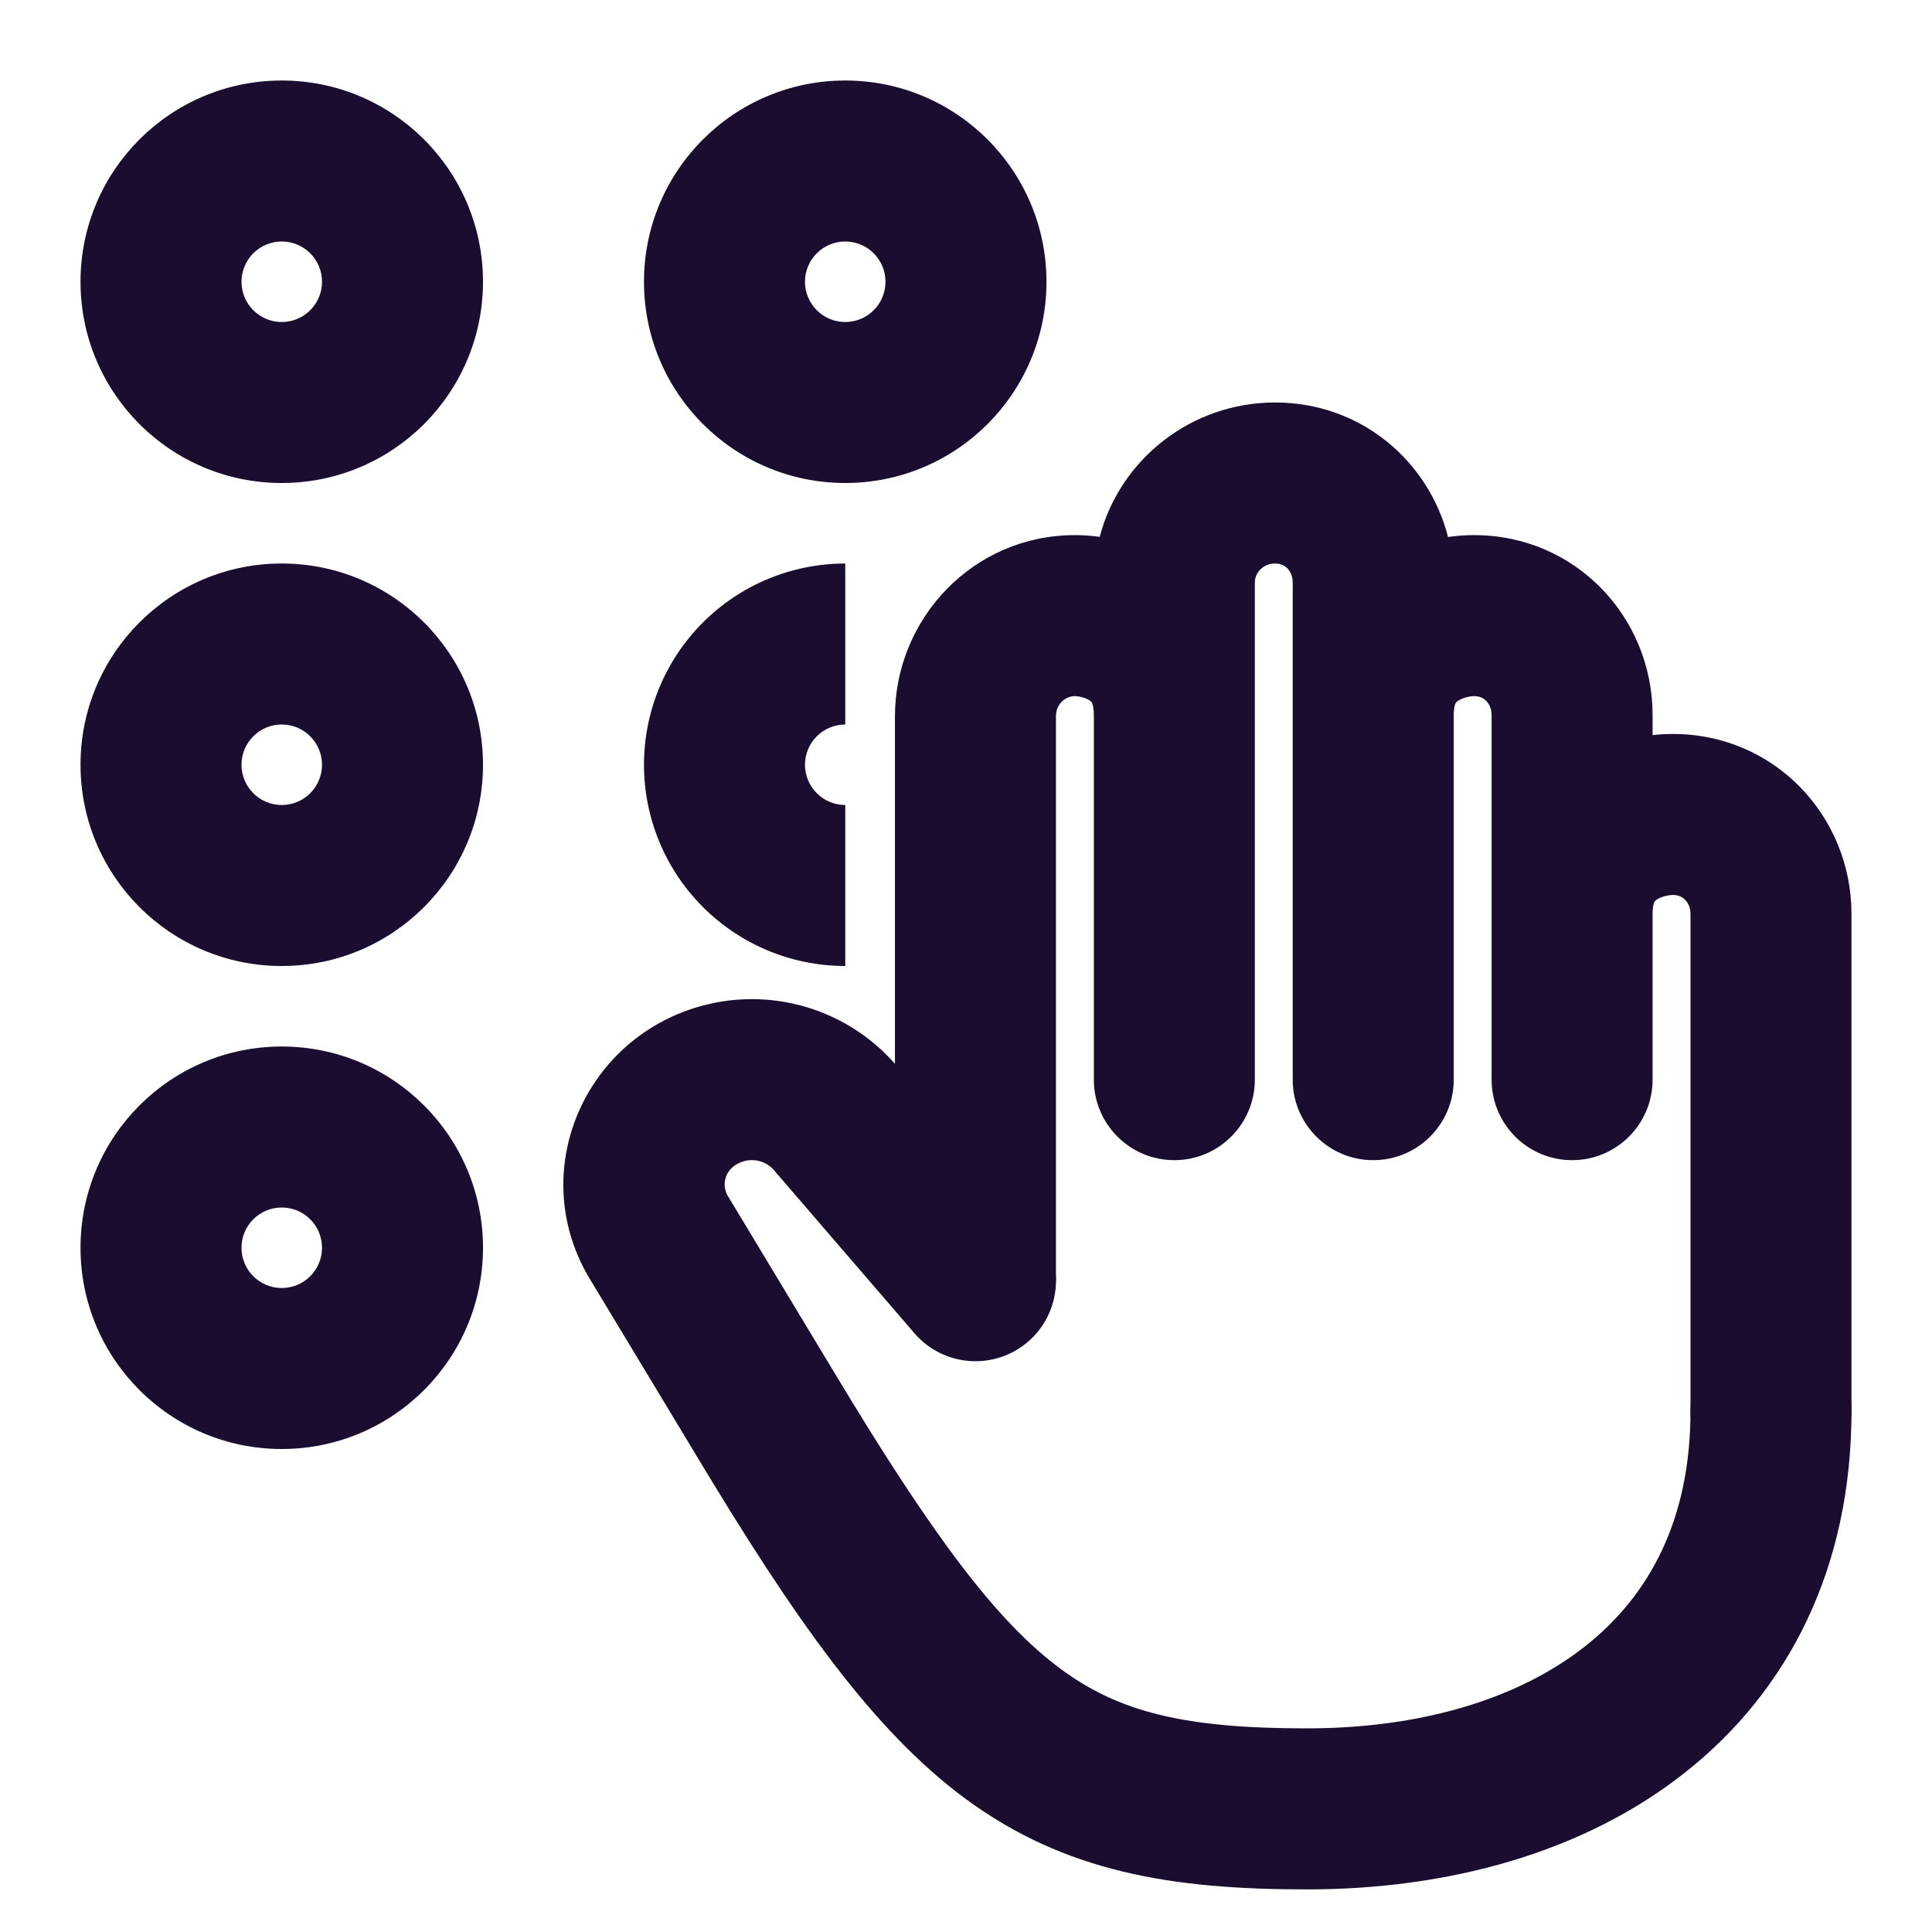
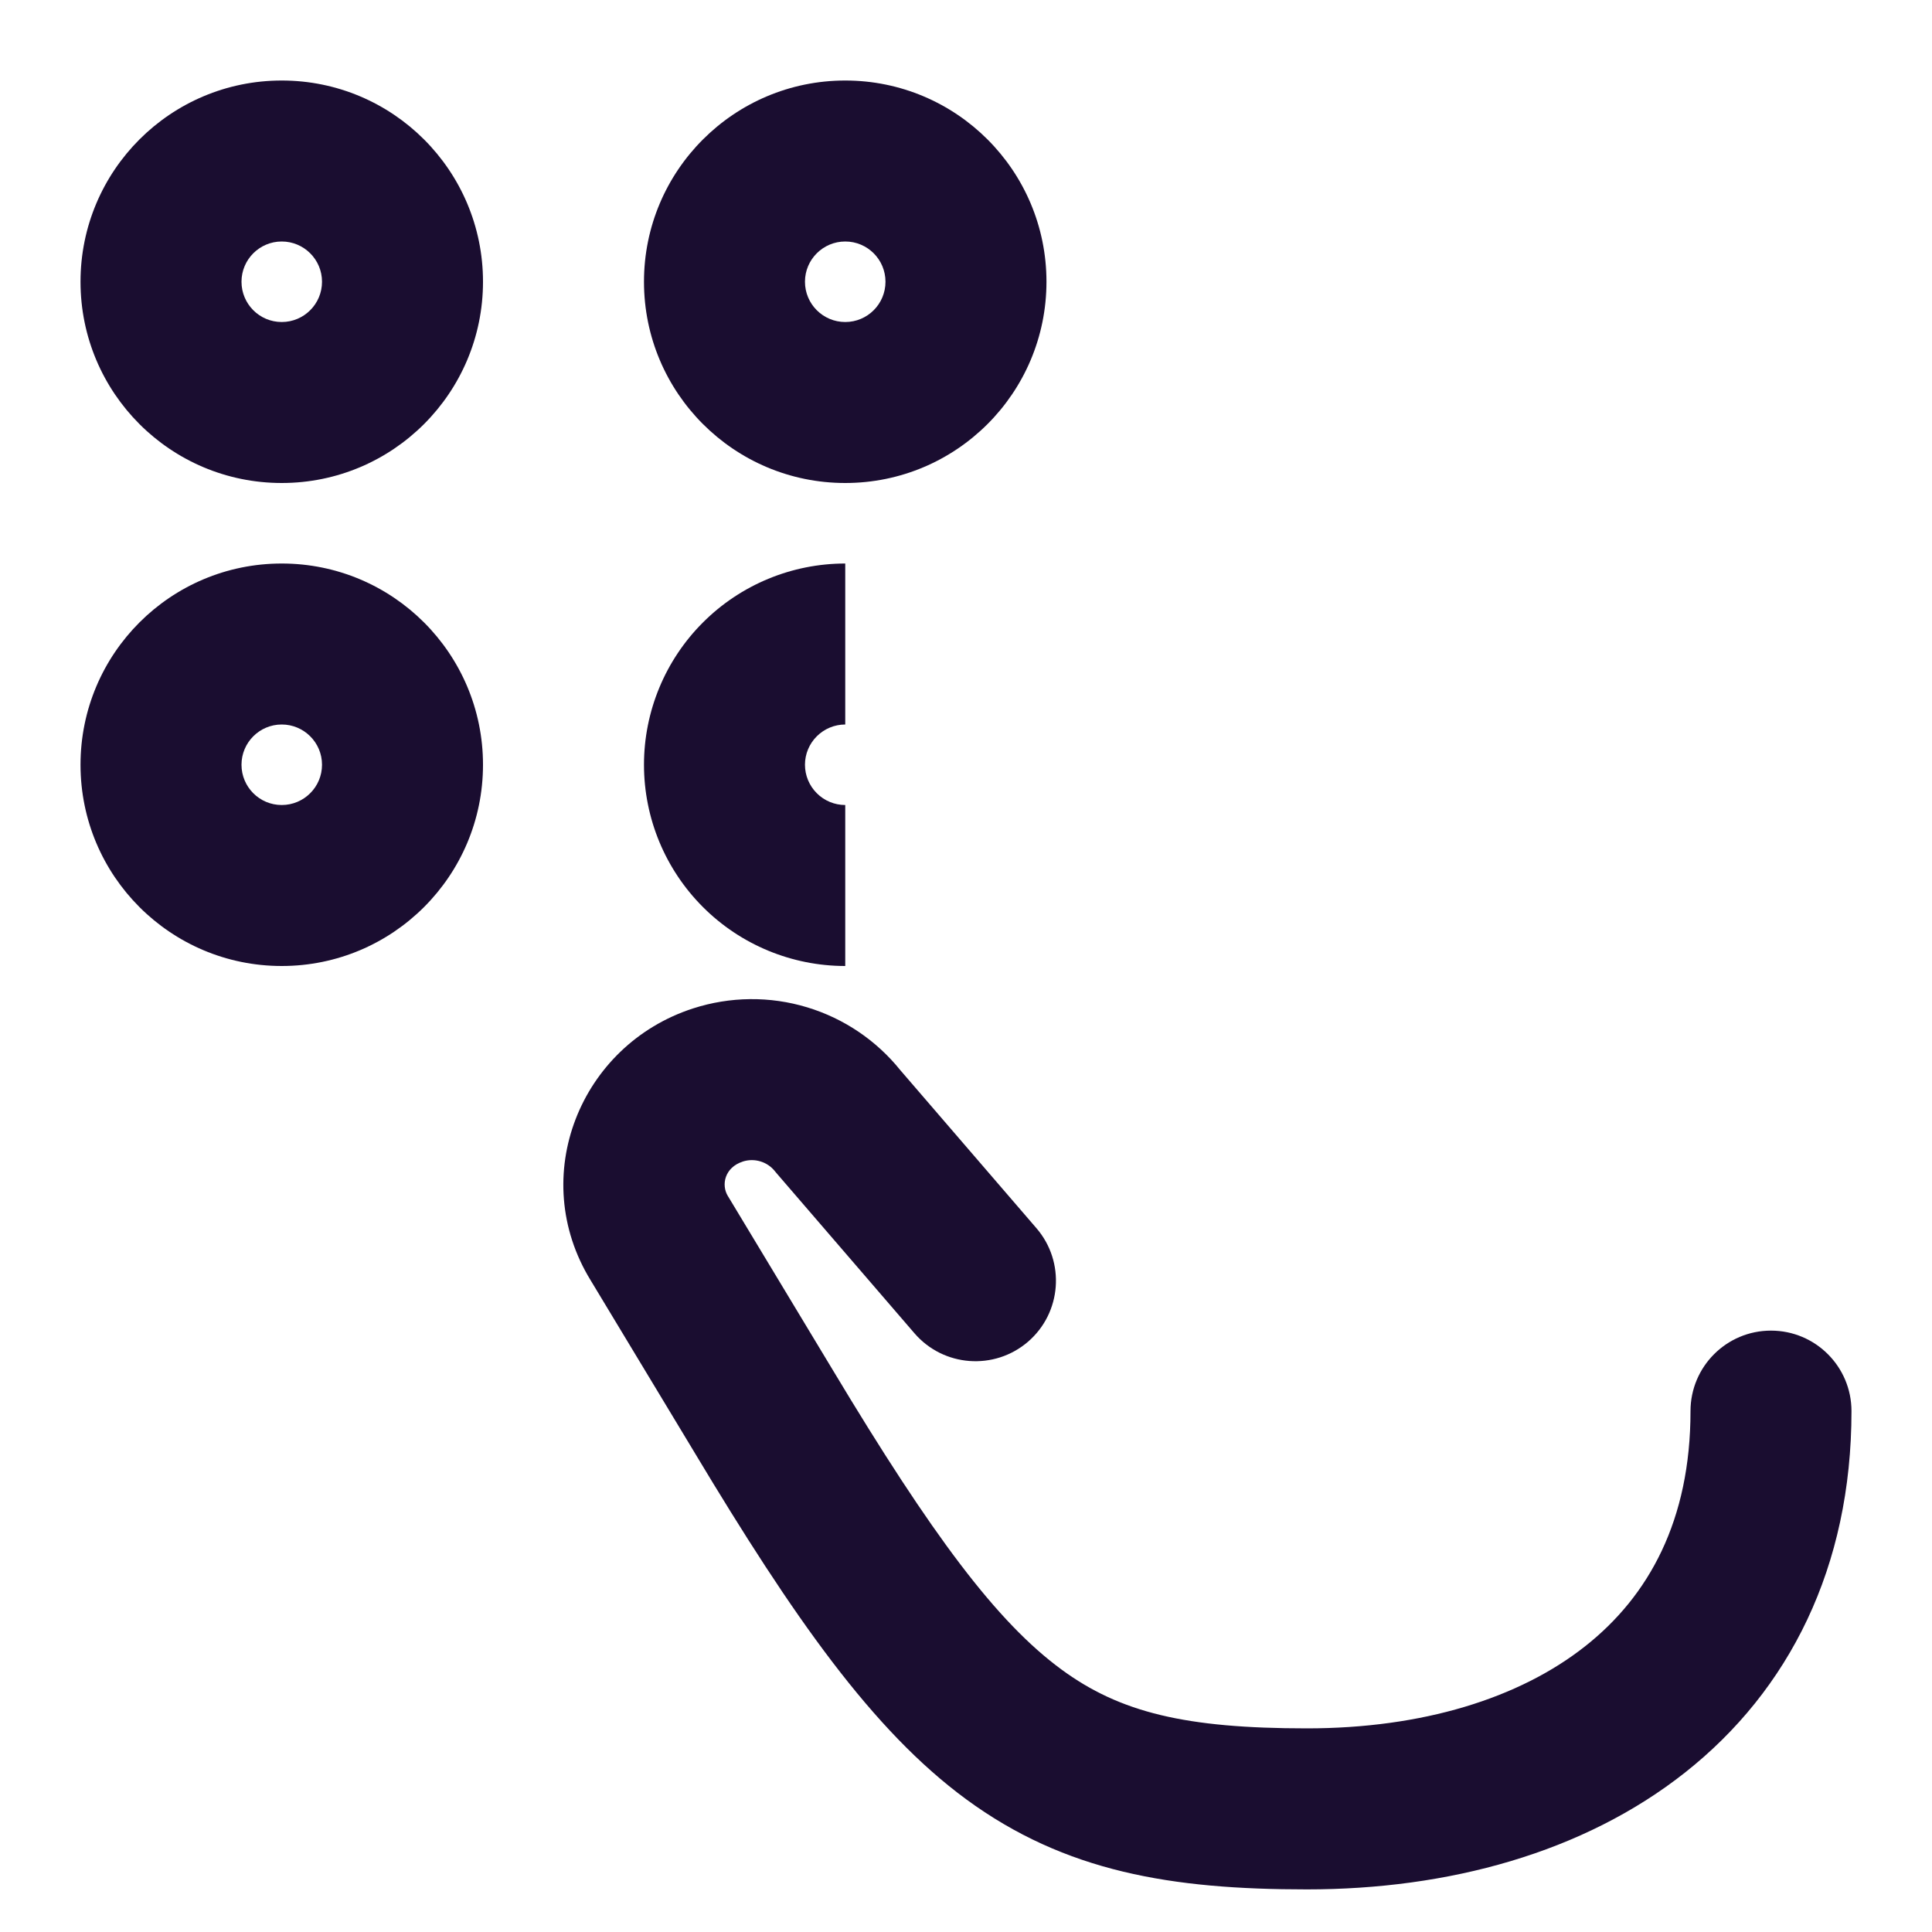
<svg xmlns="http://www.w3.org/2000/svg" width="40" height="40" viewBox="0 0 40 40" fill="none">
-   <path fill-rule="evenodd" clip-rule="evenodd" d="M22.768 11.115C23.19 9.504 24.669 8.333 26.4 8.333C28.171 8.333 29.575 9.537 29.98 11.118C30.173 11.09 30.355 11.079 30.517 11.079C32.626 11.079 34.215 12.785 34.215 14.804V15.22C34.365 15.203 34.506 15.196 34.635 15.196C36.744 15.196 38.333 16.902 38.333 18.922V29.216C38.333 30.136 37.587 30.882 36.666 30.882C35.746 30.882 35 30.136 35 29.216V18.922C35 18.79 34.951 18.693 34.89 18.631C34.832 18.571 34.751 18.529 34.635 18.529C34.607 18.529 34.539 18.535 34.459 18.557C34.38 18.579 34.325 18.608 34.293 18.631C34.267 18.649 34.26 18.661 34.255 18.671C34.25 18.68 34.215 18.748 34.215 18.922V22.353C34.215 23.273 33.469 24.02 32.549 24.02C31.628 24.02 30.882 23.273 30.882 22.353V14.804C30.882 14.672 30.833 14.575 30.772 14.513C30.715 14.454 30.634 14.412 30.517 14.412C30.496 14.412 30.431 14.416 30.35 14.439C30.271 14.462 30.213 14.491 30.179 14.515C30.15 14.536 30.142 14.549 30.136 14.559C30.132 14.568 30.098 14.634 30.098 14.804V22.353C30.098 23.273 29.351 24.02 28.431 24.02C27.511 24.02 26.764 23.273 26.764 22.353V12.059C26.764 11.927 26.715 11.83 26.655 11.768C26.597 11.709 26.516 11.667 26.4 11.667C26.147 11.667 25.98 11.863 25.98 12.059V22.353C25.98 23.273 25.234 24.02 24.313 24.02C23.393 24.02 22.647 23.273 22.647 22.353V14.804C22.647 14.628 22.612 14.559 22.607 14.548C22.601 14.537 22.593 14.526 22.569 14.508C22.539 14.486 22.487 14.459 22.413 14.438C22.337 14.416 22.275 14.412 22.255 14.412C22.058 14.412 21.862 14.577 21.862 14.831V26.471C21.862 27.391 21.116 28.137 20.196 28.137C19.275 28.137 18.529 27.391 18.529 26.471V14.831C18.529 12.81 20.145 11.079 22.255 11.079C22.41 11.079 22.583 11.089 22.768 11.115Z" fill="#1A0D30" />
  <path fill-rule="evenodd" clip-rule="evenodd" d="M15.745 24.046C15.625 24.009 15.497 24.01 15.377 24.049L15.376 24.05C15.008 24.169 14.925 24.528 15.071 24.765L15.08 24.779L17.238 28.358C19.308 31.808 20.644 33.586 21.975 34.564C23.189 35.456 24.548 35.784 27.058 35.784C29.447 35.784 31.451 35.164 32.819 34.084C34.139 33.043 35 31.476 35 29.216C35 28.295 35.746 27.549 36.666 27.549C37.587 27.549 38.333 28.295 38.333 29.216C38.333 32.446 37.043 34.996 34.885 36.7C32.776 38.365 29.976 39.118 27.058 39.118C24.263 39.118 22.055 38.759 20.001 37.25C18.064 35.826 16.428 33.487 14.381 30.075C14.381 30.074 14.38 30.074 14.38 30.073L12.229 26.508C10.912 24.363 12.007 21.638 14.347 20.879C15.115 20.63 15.941 20.621 16.713 20.856C17.472 21.086 18.144 21.54 18.641 22.158L21.458 25.428C22.059 26.125 21.981 27.178 21.284 27.779C20.586 28.379 19.534 28.301 18.933 27.604L16.095 24.31C16.078 24.291 16.063 24.272 16.047 24.253C15.97 24.154 15.864 24.082 15.745 24.046Z" fill="#1A0D30" />
  <path fill-rule="evenodd" clip-rule="evenodd" d="M5.833 5C5.373 5 5 5.373 5 5.833C5 6.294 5.373 6.667 5.833 6.667C6.293 6.667 6.667 6.294 6.667 5.833C6.667 5.373 6.293 5 5.833 5ZM1.667 5.833C1.667 3.532 3.532 1.667 5.833 1.667C8.134 1.667 10 3.532 10 5.833C10 8.135 8.134 10 5.833 10C3.532 10 1.667 8.135 1.667 5.833Z" fill="#1A0D30" />
  <path fill-rule="evenodd" clip-rule="evenodd" d="M17.5 5C17.04 5 16.666 5.373 16.666 5.833C16.666 6.294 17.04 6.667 17.5 6.667C17.96 6.667 18.333 6.294 18.333 5.833C18.333 5.373 17.96 5 17.5 5ZM13.333 5.833C13.333 3.532 15.199 1.667 17.5 1.667C19.801 1.667 21.666 3.532 21.666 5.833C21.666 8.135 19.801 10 17.5 10C15.199 10 13.333 8.135 13.333 5.833Z" fill="#1A0D30" />
  <path fill-rule="evenodd" clip-rule="evenodd" d="M5.833 15C5.373 15 5 15.373 5 15.833C5 16.294 5.373 16.667 5.833 16.667C6.293 16.667 6.667 16.294 6.667 15.833C6.667 15.373 6.293 15 5.833 15ZM1.667 15.833C1.667 13.532 3.532 11.667 5.833 11.667C8.134 11.667 10 13.532 10 15.833C10 18.135 8.134 20 5.833 20C3.532 20 1.667 18.135 1.667 15.833Z" fill="#1A0D30" />
  <path fill-rule="evenodd" clip-rule="evenodd" d="M17.5 15C17.279 15 17.067 15.088 16.911 15.244C16.754 15.4 16.666 15.612 16.666 15.833C16.666 16.054 16.754 16.266 16.911 16.423C17.067 16.579 17.279 16.667 17.5 16.667V20C16.395 20 15.335 19.561 14.554 18.78C13.772 17.998 13.333 16.939 13.333 15.833C13.333 14.728 13.772 13.668 14.554 12.887C15.335 12.106 16.395 11.667 17.5 11.667V15Z" fill="#1A0D30" />
-   <path fill-rule="evenodd" clip-rule="evenodd" d="M5.833 25C5.373 25 5 25.373 5 25.833C5 26.294 5.373 26.667 5.833 26.667C6.293 26.667 6.667 26.294 6.667 25.833C6.667 25.373 6.293 25 5.833 25ZM1.667 25.833C1.667 23.532 3.532 21.667 5.833 21.667C8.134 21.667 10 23.532 10 25.833C10 28.135 8.134 30 5.833 30C3.532 30 1.667 28.135 1.667 25.833Z" fill="#1A0D30" />
</svg>